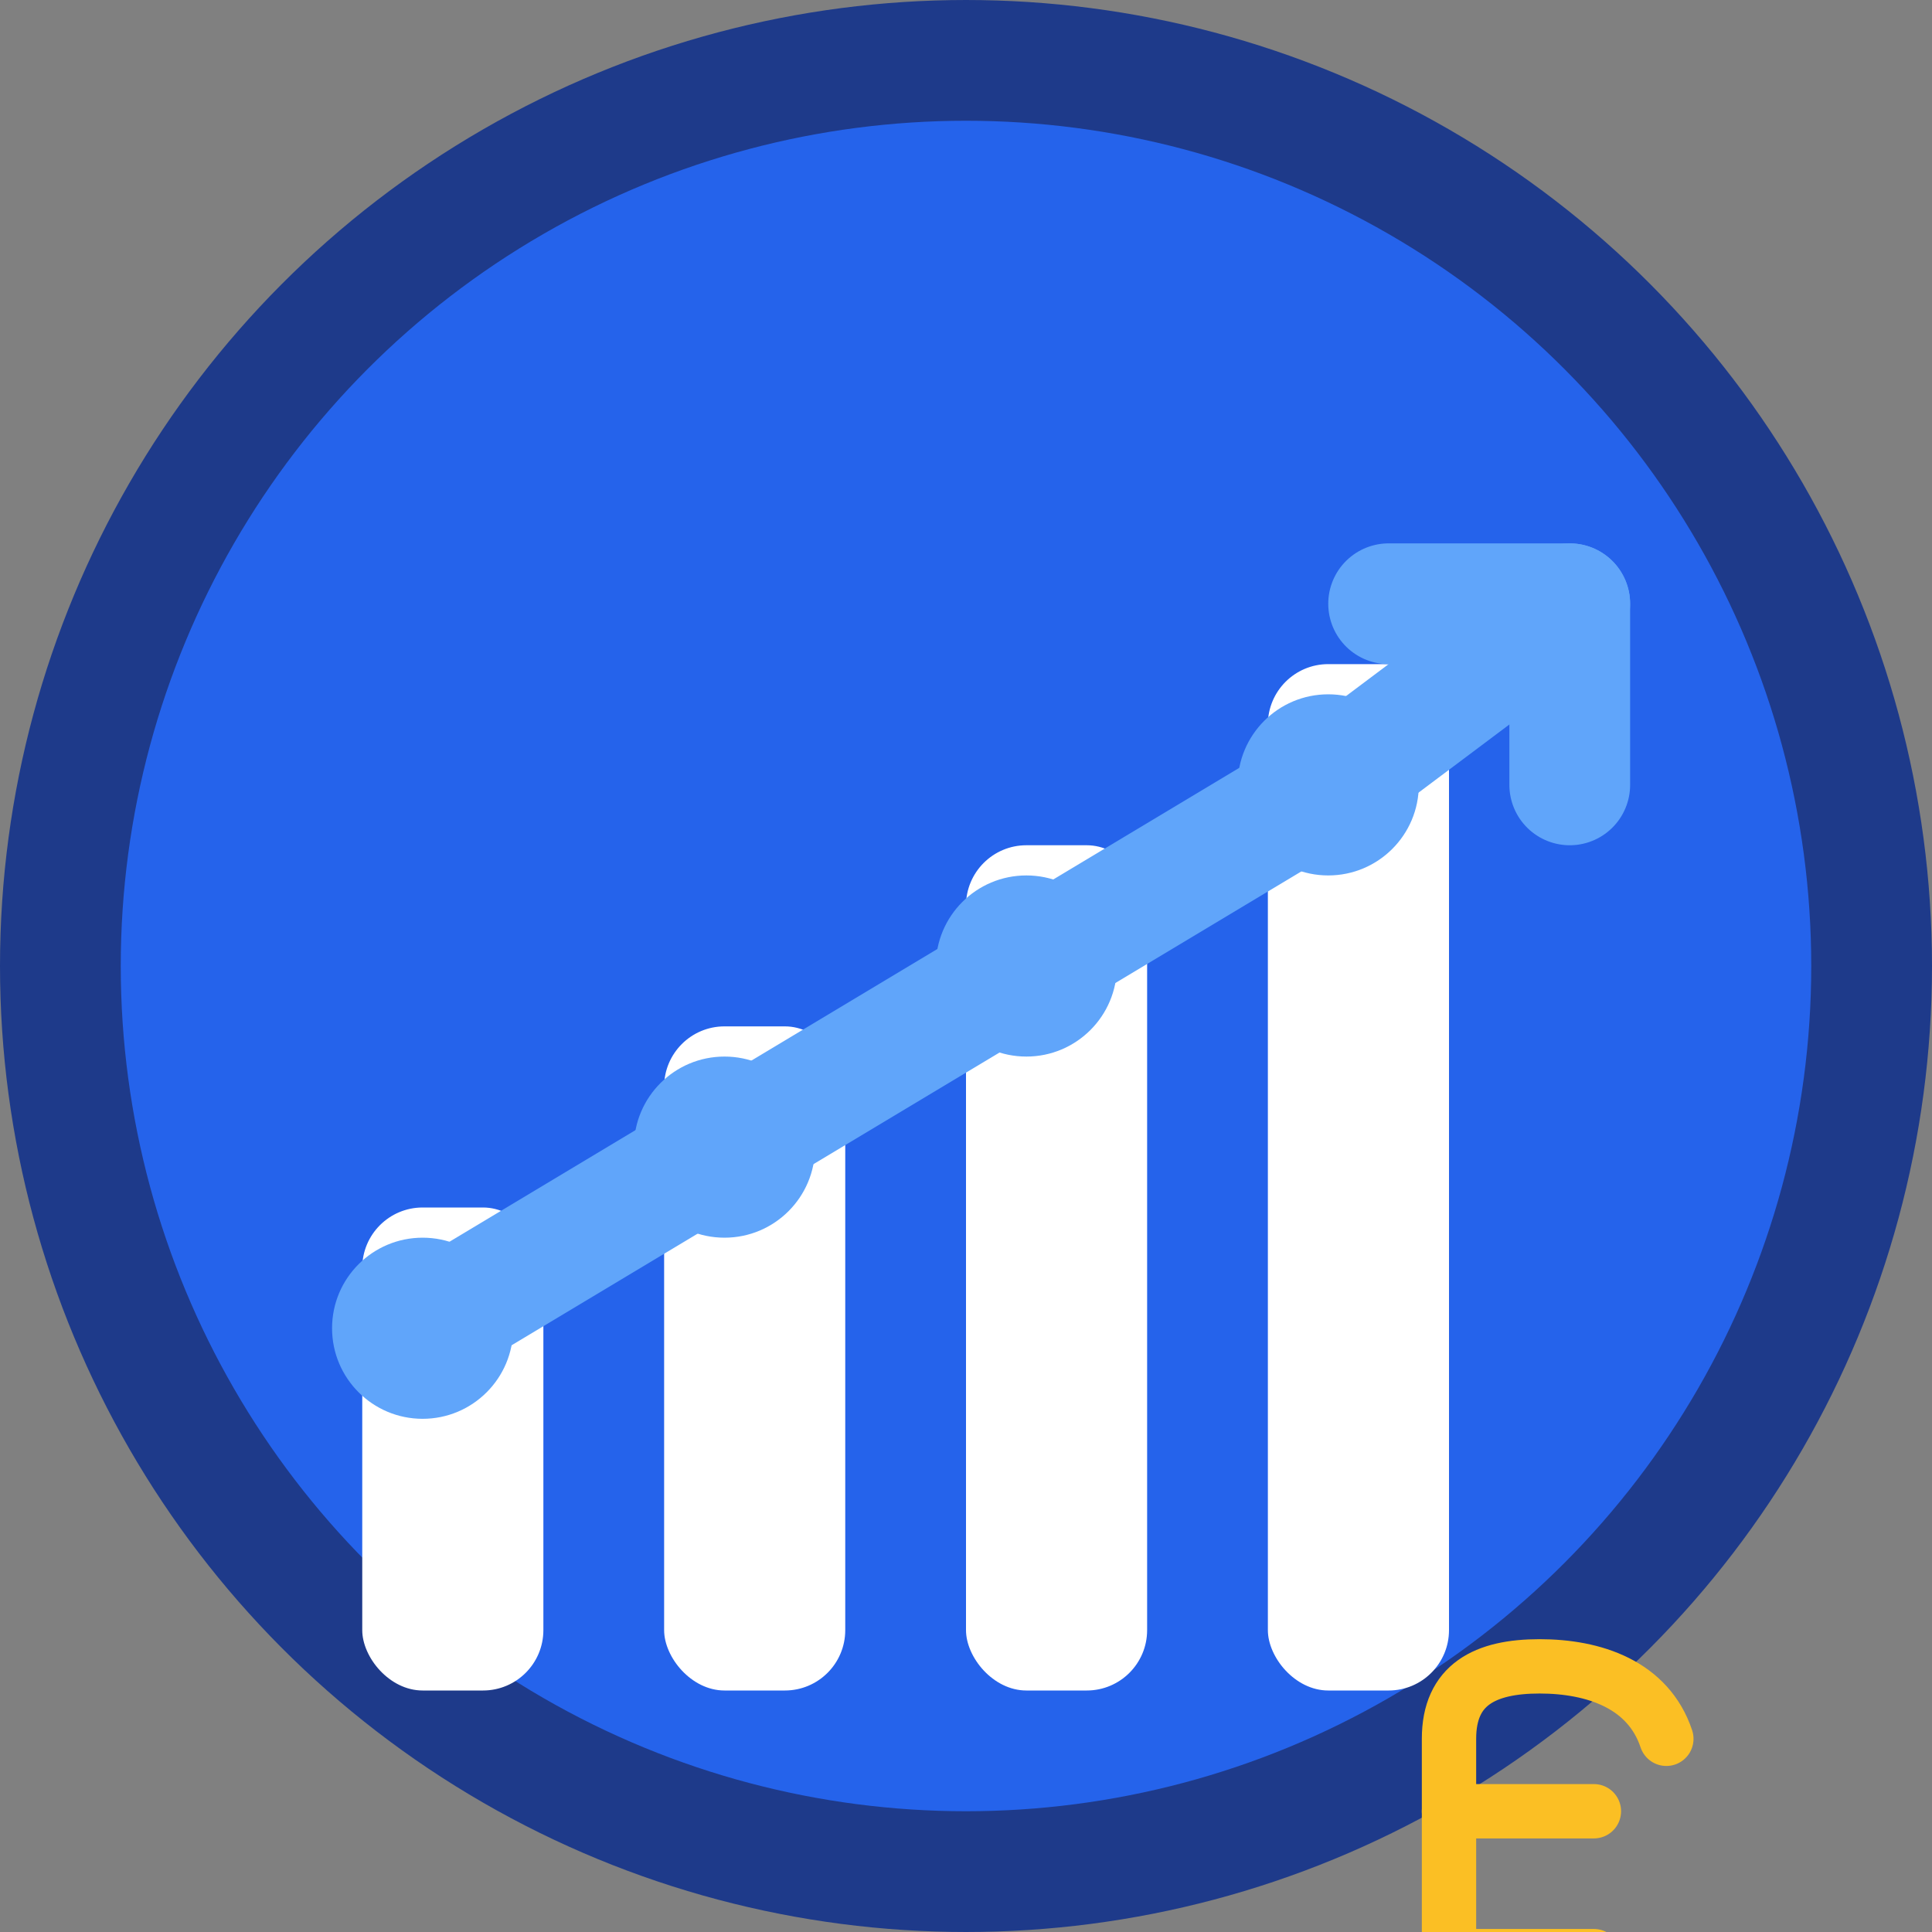
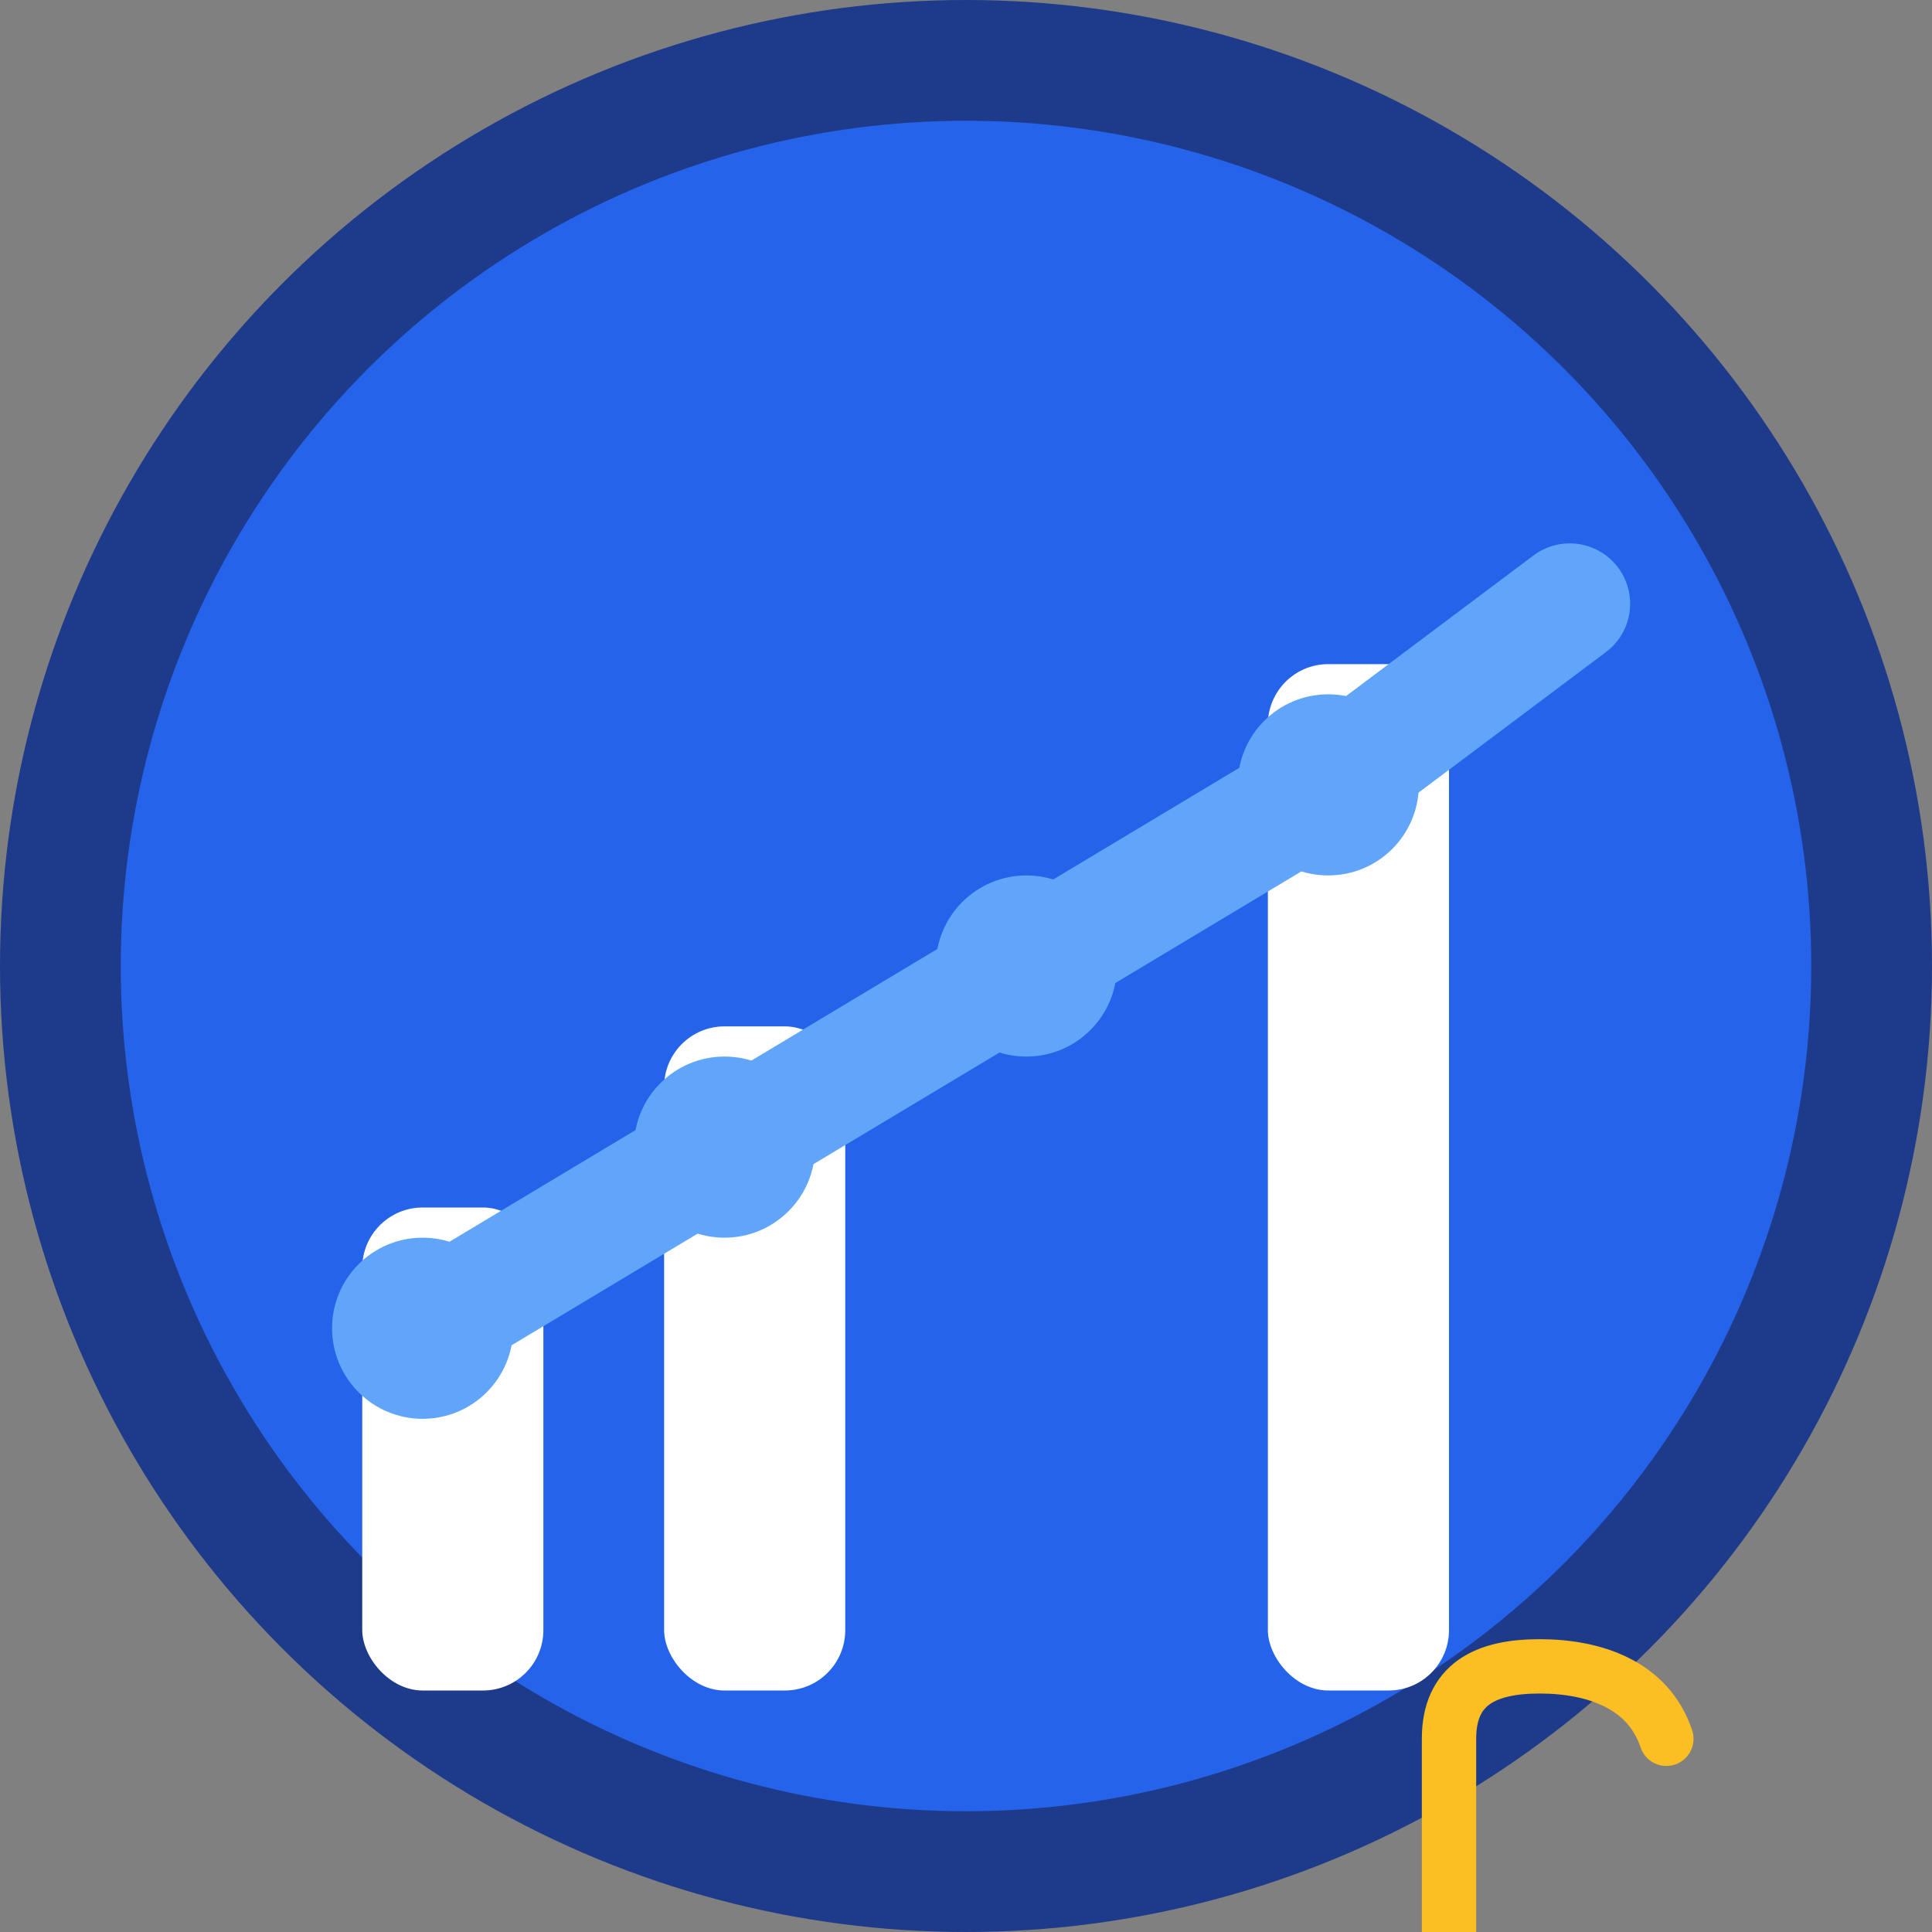
<svg xmlns="http://www.w3.org/2000/svg" width="32" height="32" viewBox="0 0 32 32" fill="none">
  <rect x="0" y="0" width="32" height="32" fill="#808080" stroke="none" />
  <circle cx="16" cy="16" r="15" fill="#2563eb" stroke="#1e3a8a" stroke-width="2" />
  <rect x="6" y="20" width="3" height="8" fill="#ffffff" rx="1" />
  <rect x="11" y="17" width="3" height="11" fill="#ffffff" rx="1" />
-   <rect x="16" y="14" width="3" height="14" fill="#ffffff" rx="1" />
  <rect x="21" y="11" width="3" height="17" fill="#ffffff" rx="1" />
-   <path d="M7 22 L12 19 L17 16 L22 13 L26 10" stroke="#60a5fa" stroke-width="2" fill="none" stroke-linecap="round" stroke-linejoin="round" />
-   <path d="M23 10 L26 10 L26 13" stroke="#60a5fa" stroke-width="2" fill="none" stroke-linecap="round" stroke-linejoin="round" />
+   <path d="M7 22 L17 16 L22 13 L26 10" stroke="#60a5fa" stroke-width="2" fill="none" stroke-linecap="round" stroke-linejoin="round" />
  <circle cx="7" cy="22" r="1.5" fill="#60a5fa" />
  <circle cx="12" cy="19" r="1.5" fill="#60a5fa" />
  <circle cx="17" cy="16" r="1.5" fill="#60a5fa" />
  <circle cx="22" cy="13" r="1.5" fill="#60a5fa" />
  <g transform="translate(24, 24) scale(0.6)">
    <path d="M6 8C5.5 6.5 4 6 2.5 6S0 6.5 0 8v8c0 1.5 1 2 2.5 2S5.5 17.5 6 16" stroke="#fbbf24" stroke-width="1.5" fill="none" stroke-linecap="round" />
-     <line x1="0" y1="10" x2="4" y2="10" stroke="#fbbf24" stroke-width="1.5" stroke-linecap="round" />
-     <line x1="0" y1="14" x2="4" y2="14" stroke="#fbbf24" stroke-width="1.5" stroke-linecap="round" />
  </g>
</svg>